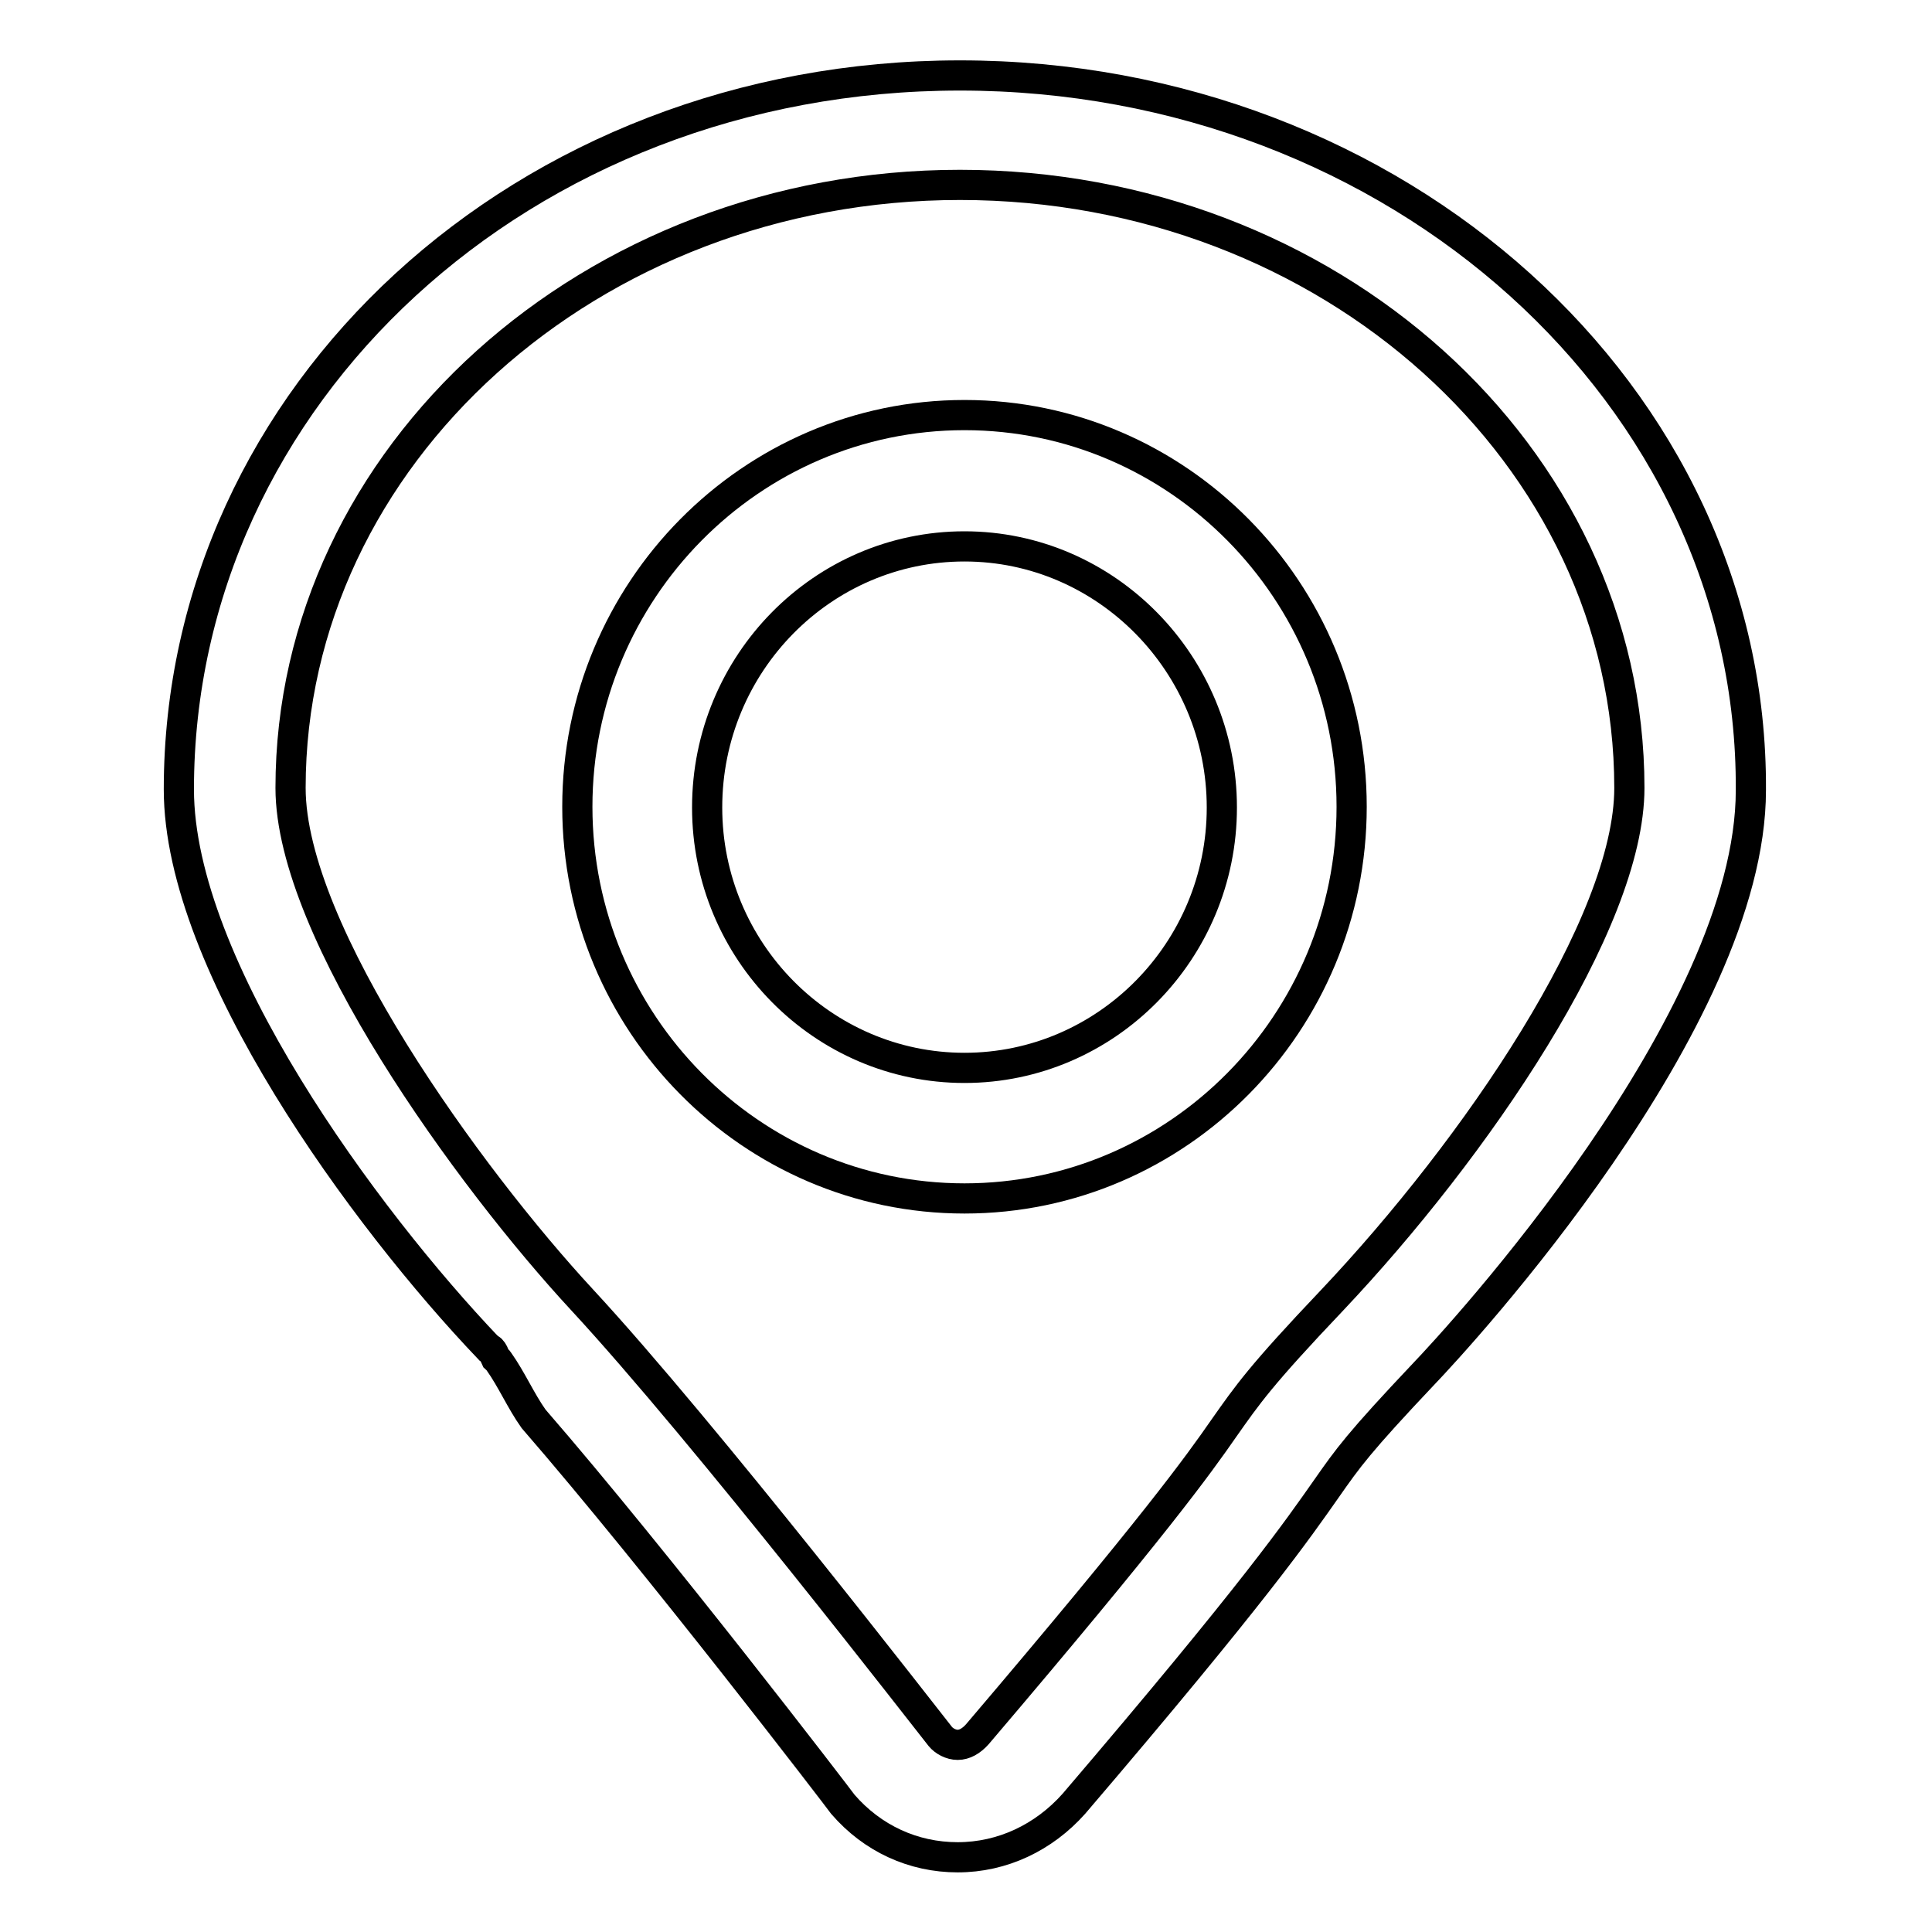
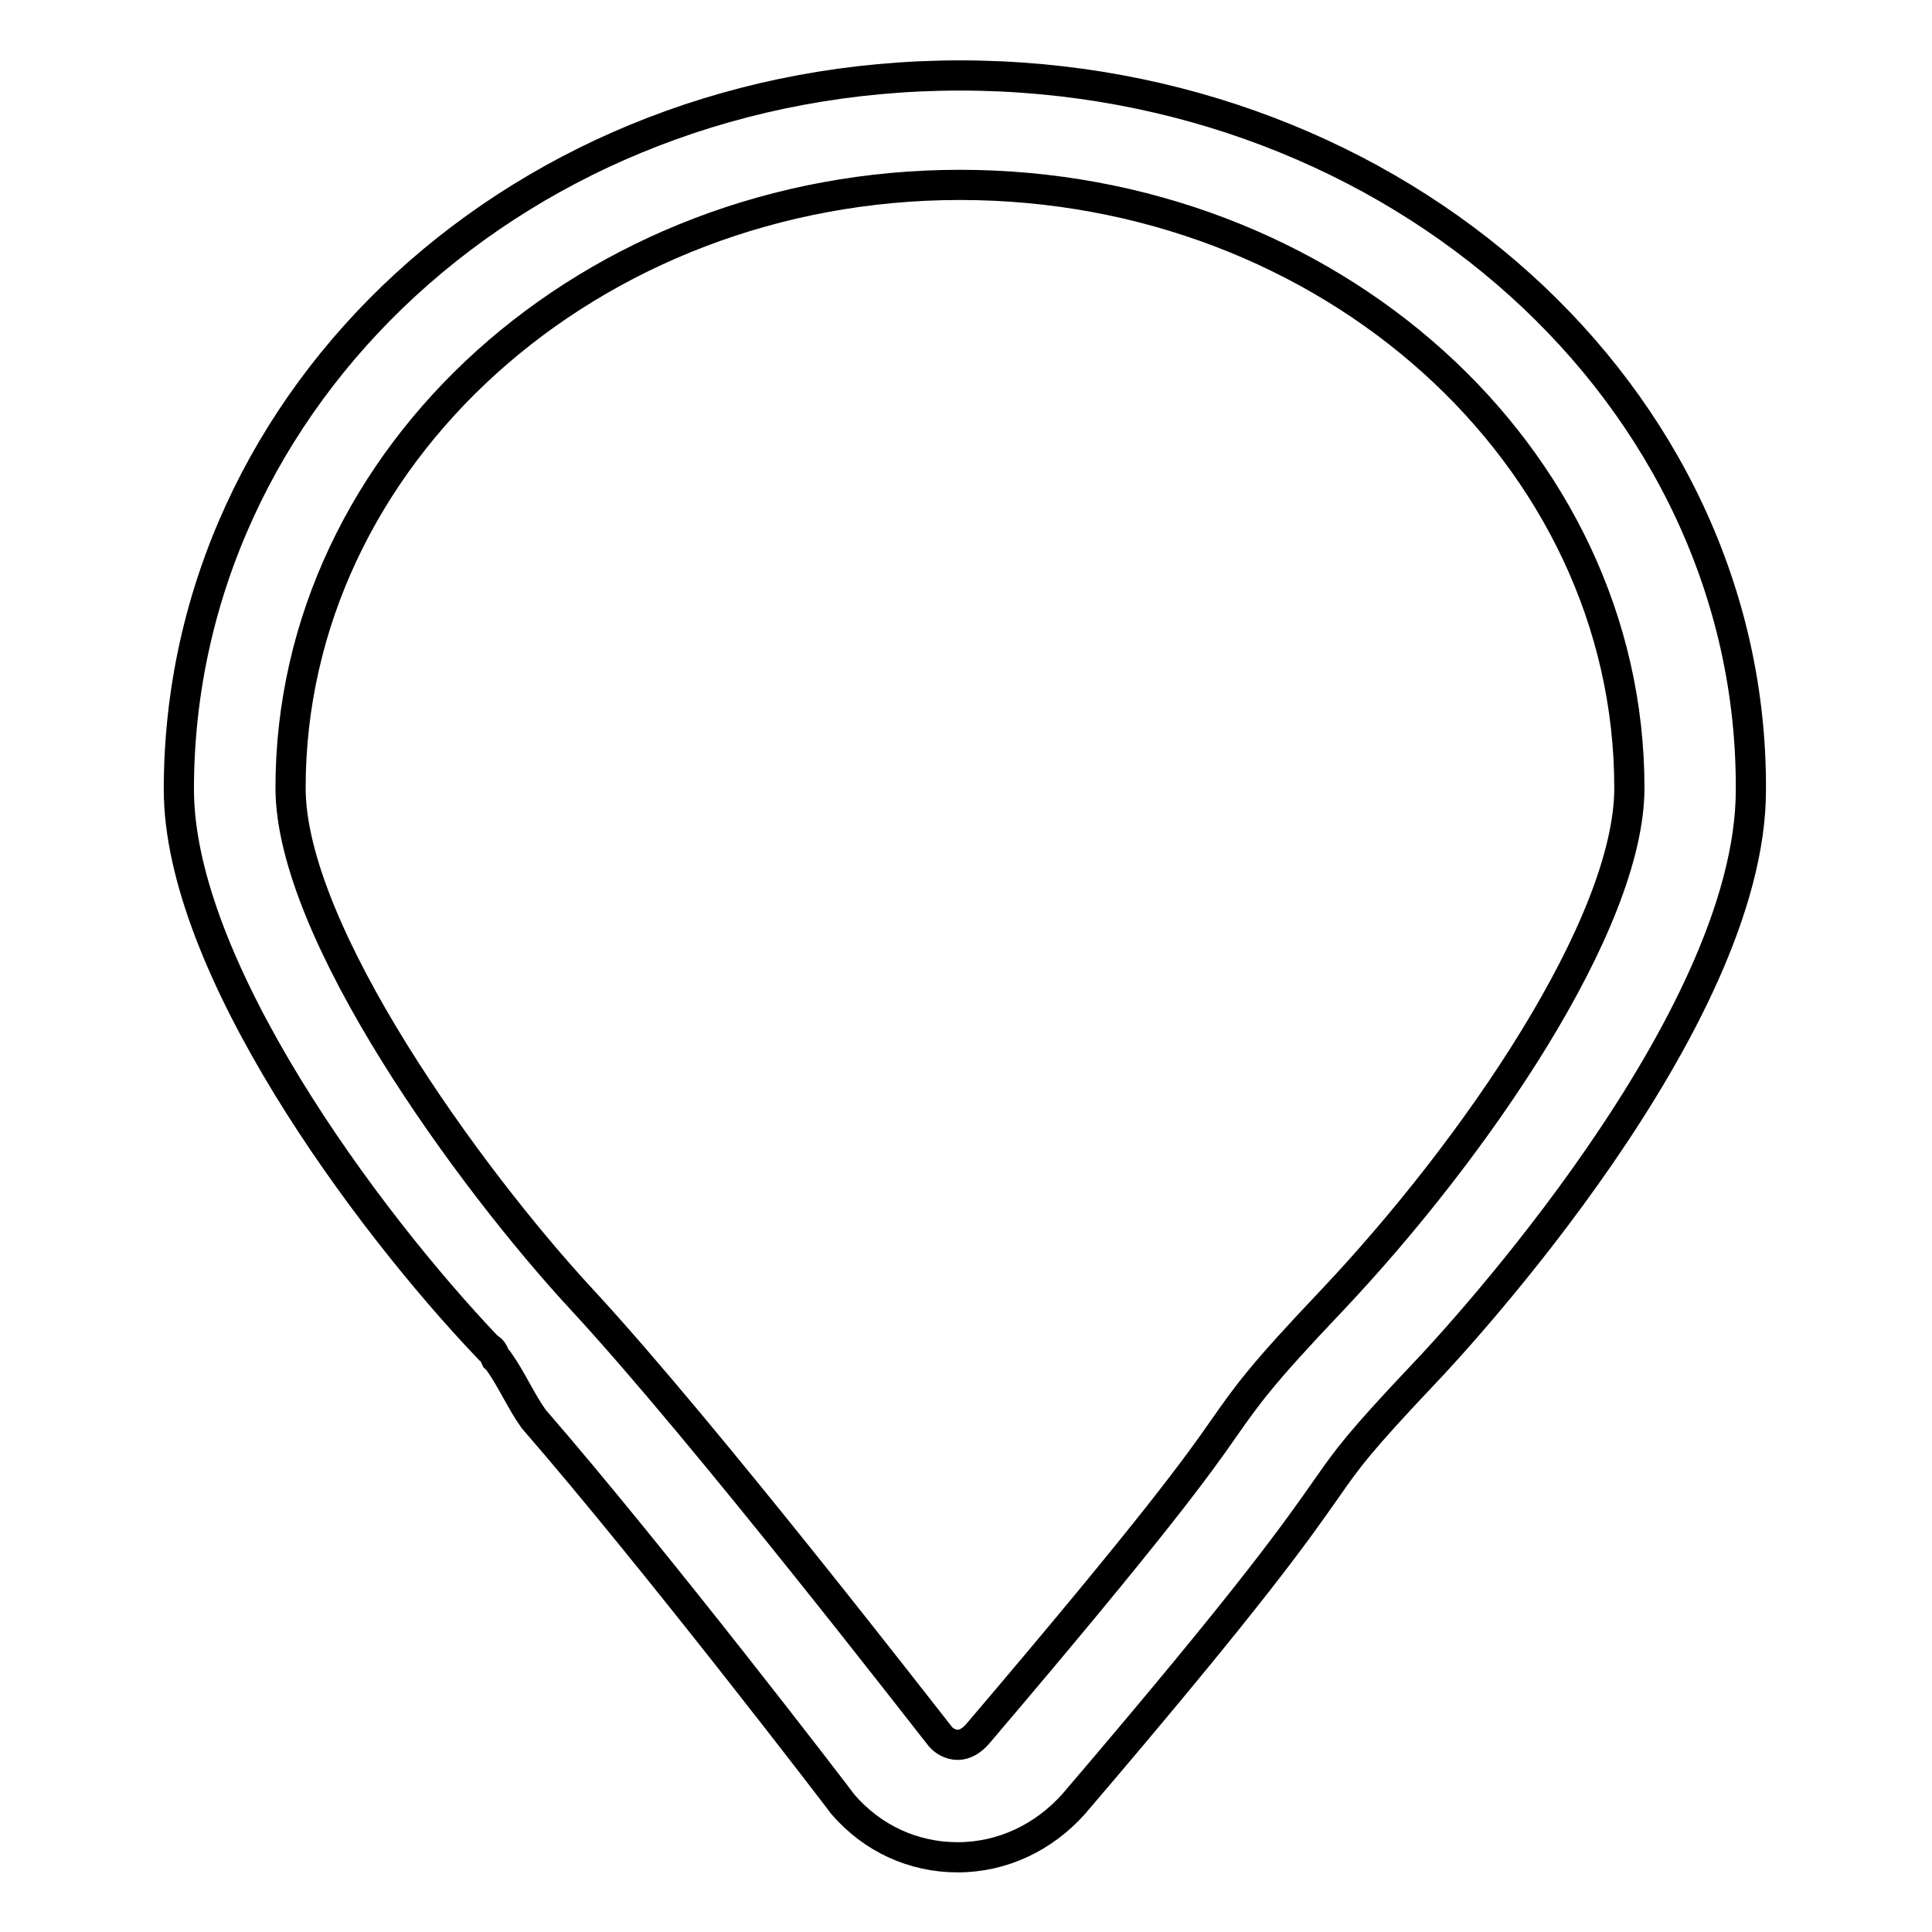
<svg xmlns="http://www.w3.org/2000/svg" version="1.1" x="0px" y="0px" viewBox="0 0 256 256" enable-background="new 0 0 256 256" xml:space="preserve">
  <g>
    <g>
      <path stroke-width="4" fill-opacity="0" stroke="#000000" d="M127.2,10C69.3,10,23.7,52.4,23.7,104.6c0,23.4,24.7,56.9,41,74c0.3,0.1,0.5,0.3,0.7,0.7c0.1,0.2,0.2,0.5,0.3,0.7c0.1,0.1,0.3,0.2,0.4,0.4c1.7,2.4,2.9,5.2,4.6,7.6c16.4,18.9,40.5,50.4,41,51.1c3.9,4.5,9.3,7,15.2,7c5.9,0,11.4-2.6,15.4-7.1c24.1-28.2,29.7-36.4,33.5-41.8c2.8-4,4.2-6,12.9-15.2c4.5-4.7,43.3-46.7,43.3-77.3C232.3,52.4,185.1,10,127.2,10z M176.5,172.3c-9.5,10-11.2,12.5-14.3,16.9c-3.4,4.9-9.2,13-32.7,40.6c-0.8,0.9-1.7,1.4-2.6,1.4c-0.9,0-1.8-0.5-2.3-1.1c-1.3-1.6-31.2-40.3-47.5-57.9c-14.9-16.1-38.6-48.7-38.6-67.8c0-44,39.8-79.9,88.7-79.9c48.9,0,88.7,35.8,88.7,79.9C215.9,122.4,195.5,152.2,176.5,172.3z" />
-       <path stroke-width="4" fill-opacity="0" stroke="#000000" d="M127.8,55c28.3,0,51.3,23.3,51.3,51.9c0,28.6-23,51.9-51.3,51.9c-28.3,0-51.3-23.3-51.3-51.9C76.5,78.3,99.5,55,127.8,55z M127.8,141.5c18.8,0,34.1-15.5,34.1-34.5c0-19-15.3-34.6-34.1-34.6c-18.8,0-34.1,15.5-34.1,34.6C93.7,126,109,141.5,127.8,141.5z" />
    </g>
  </g>
</svg>